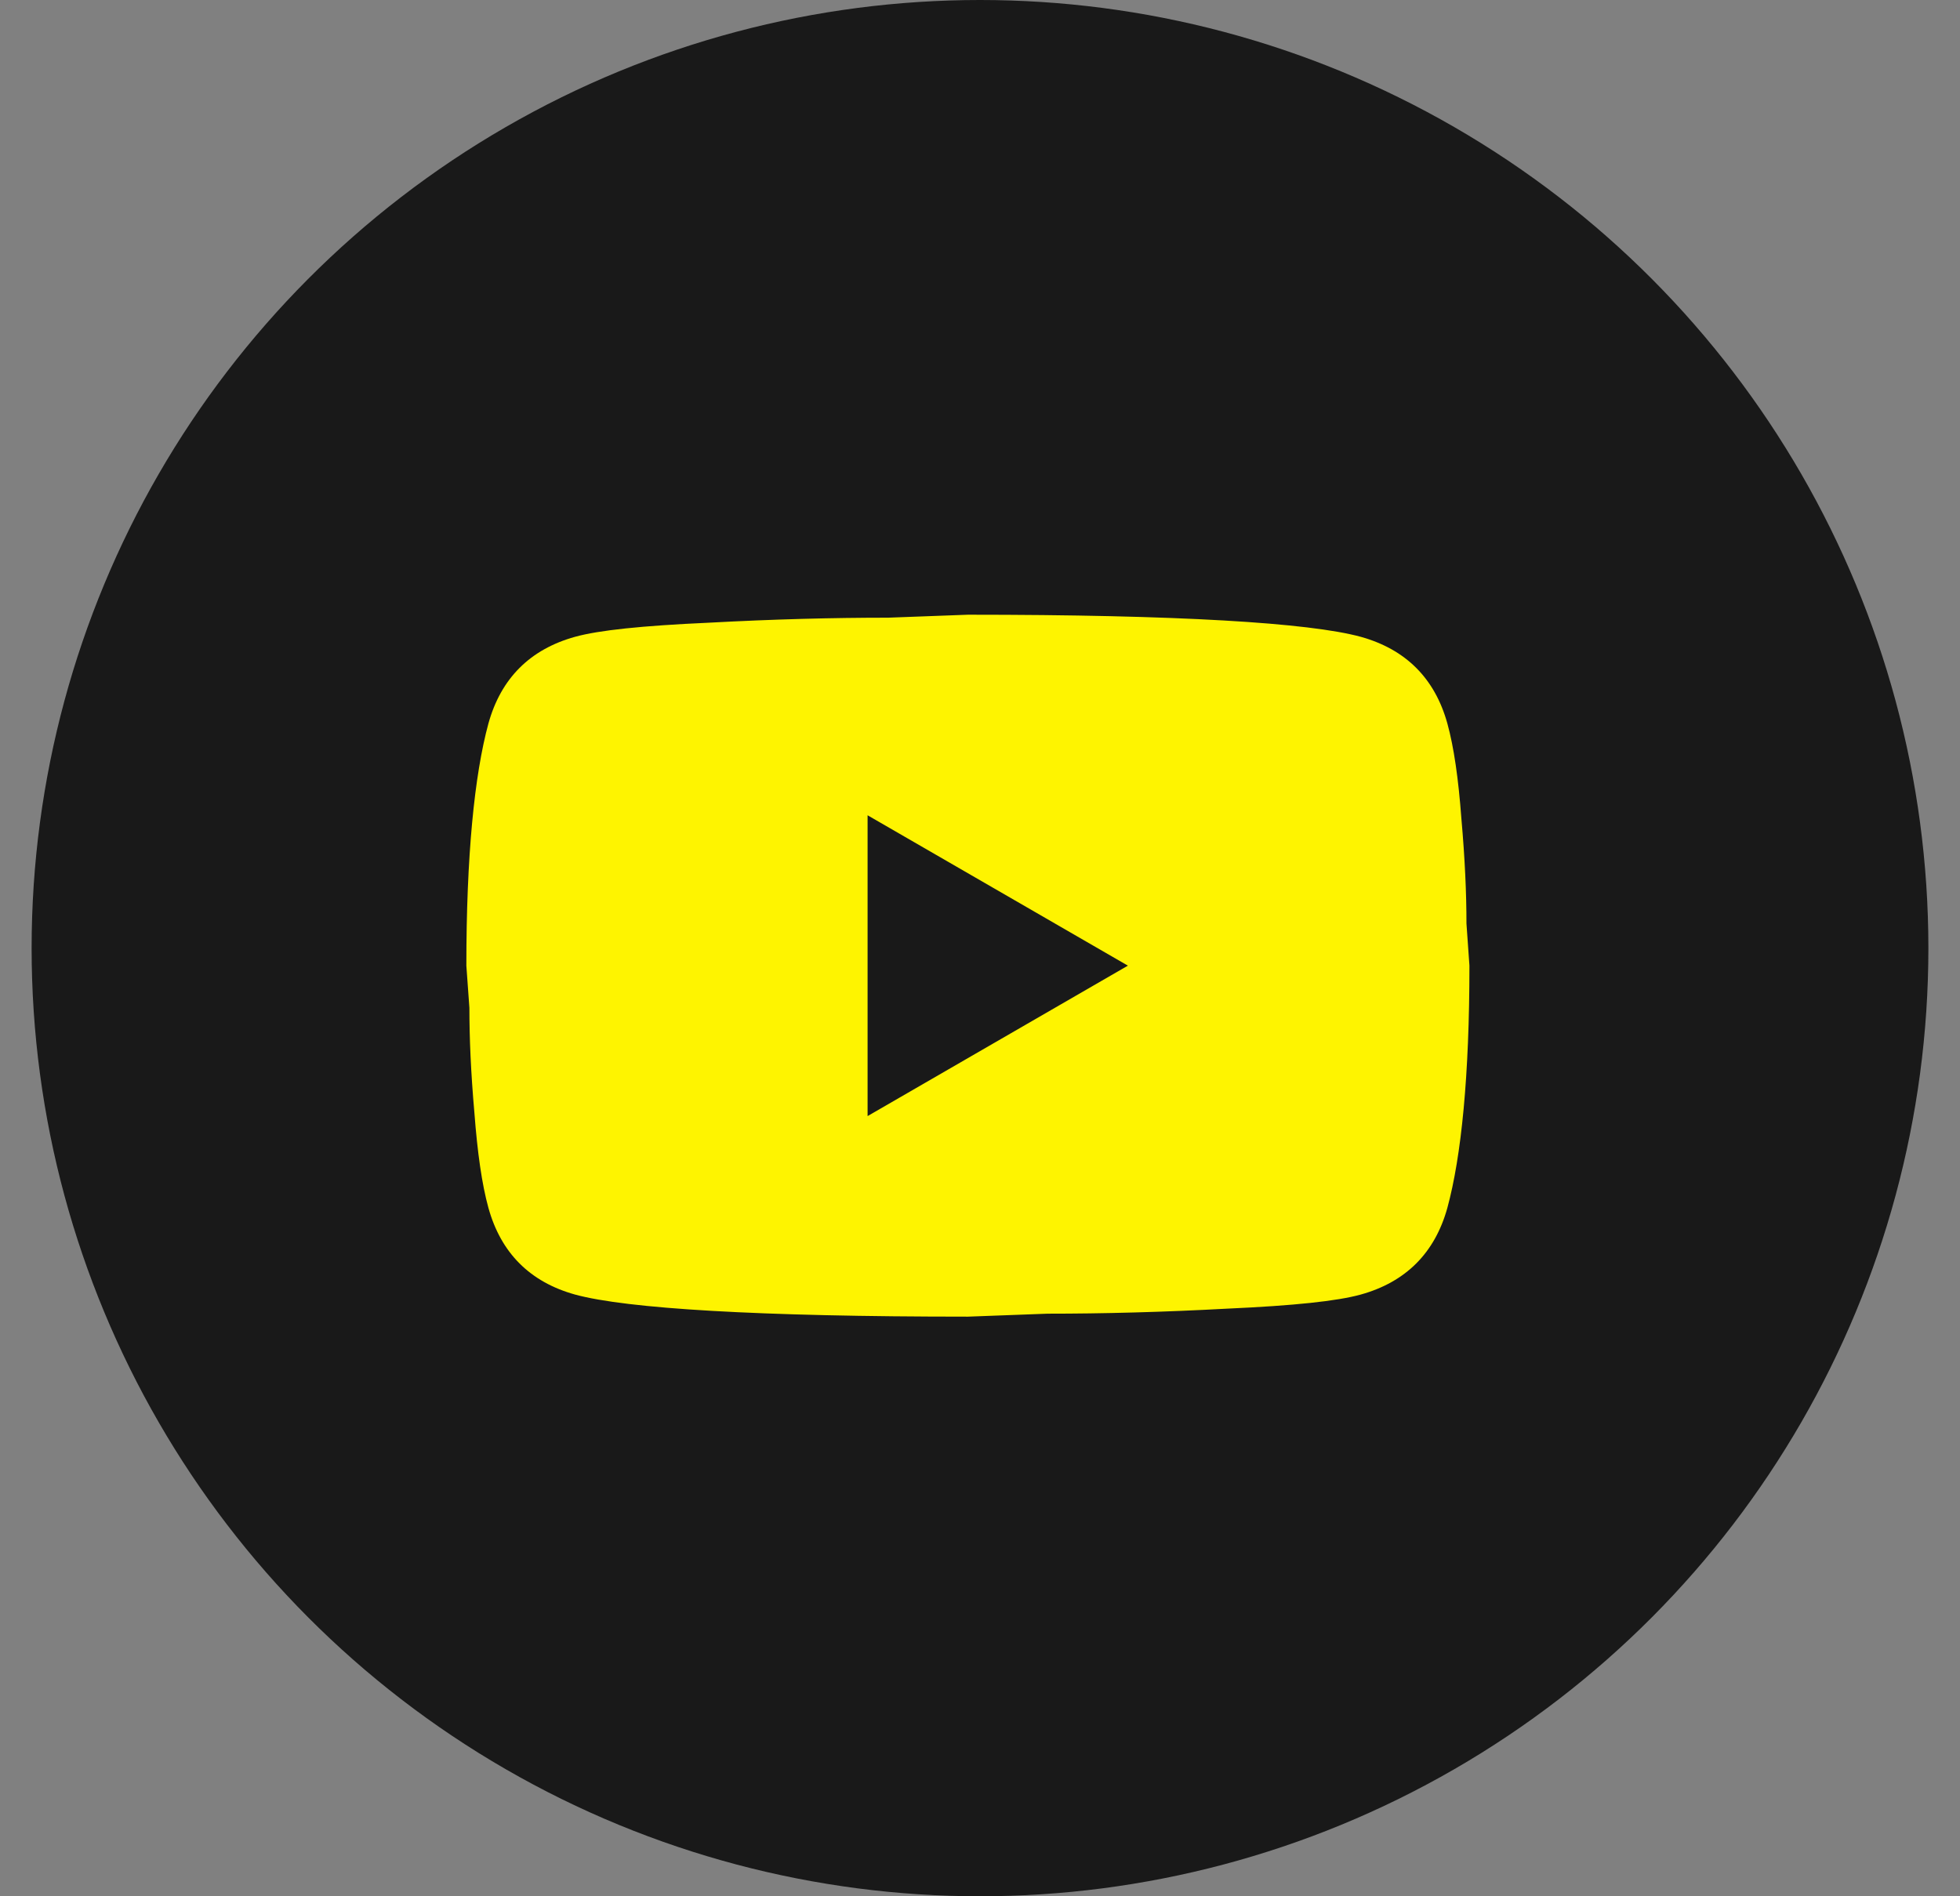
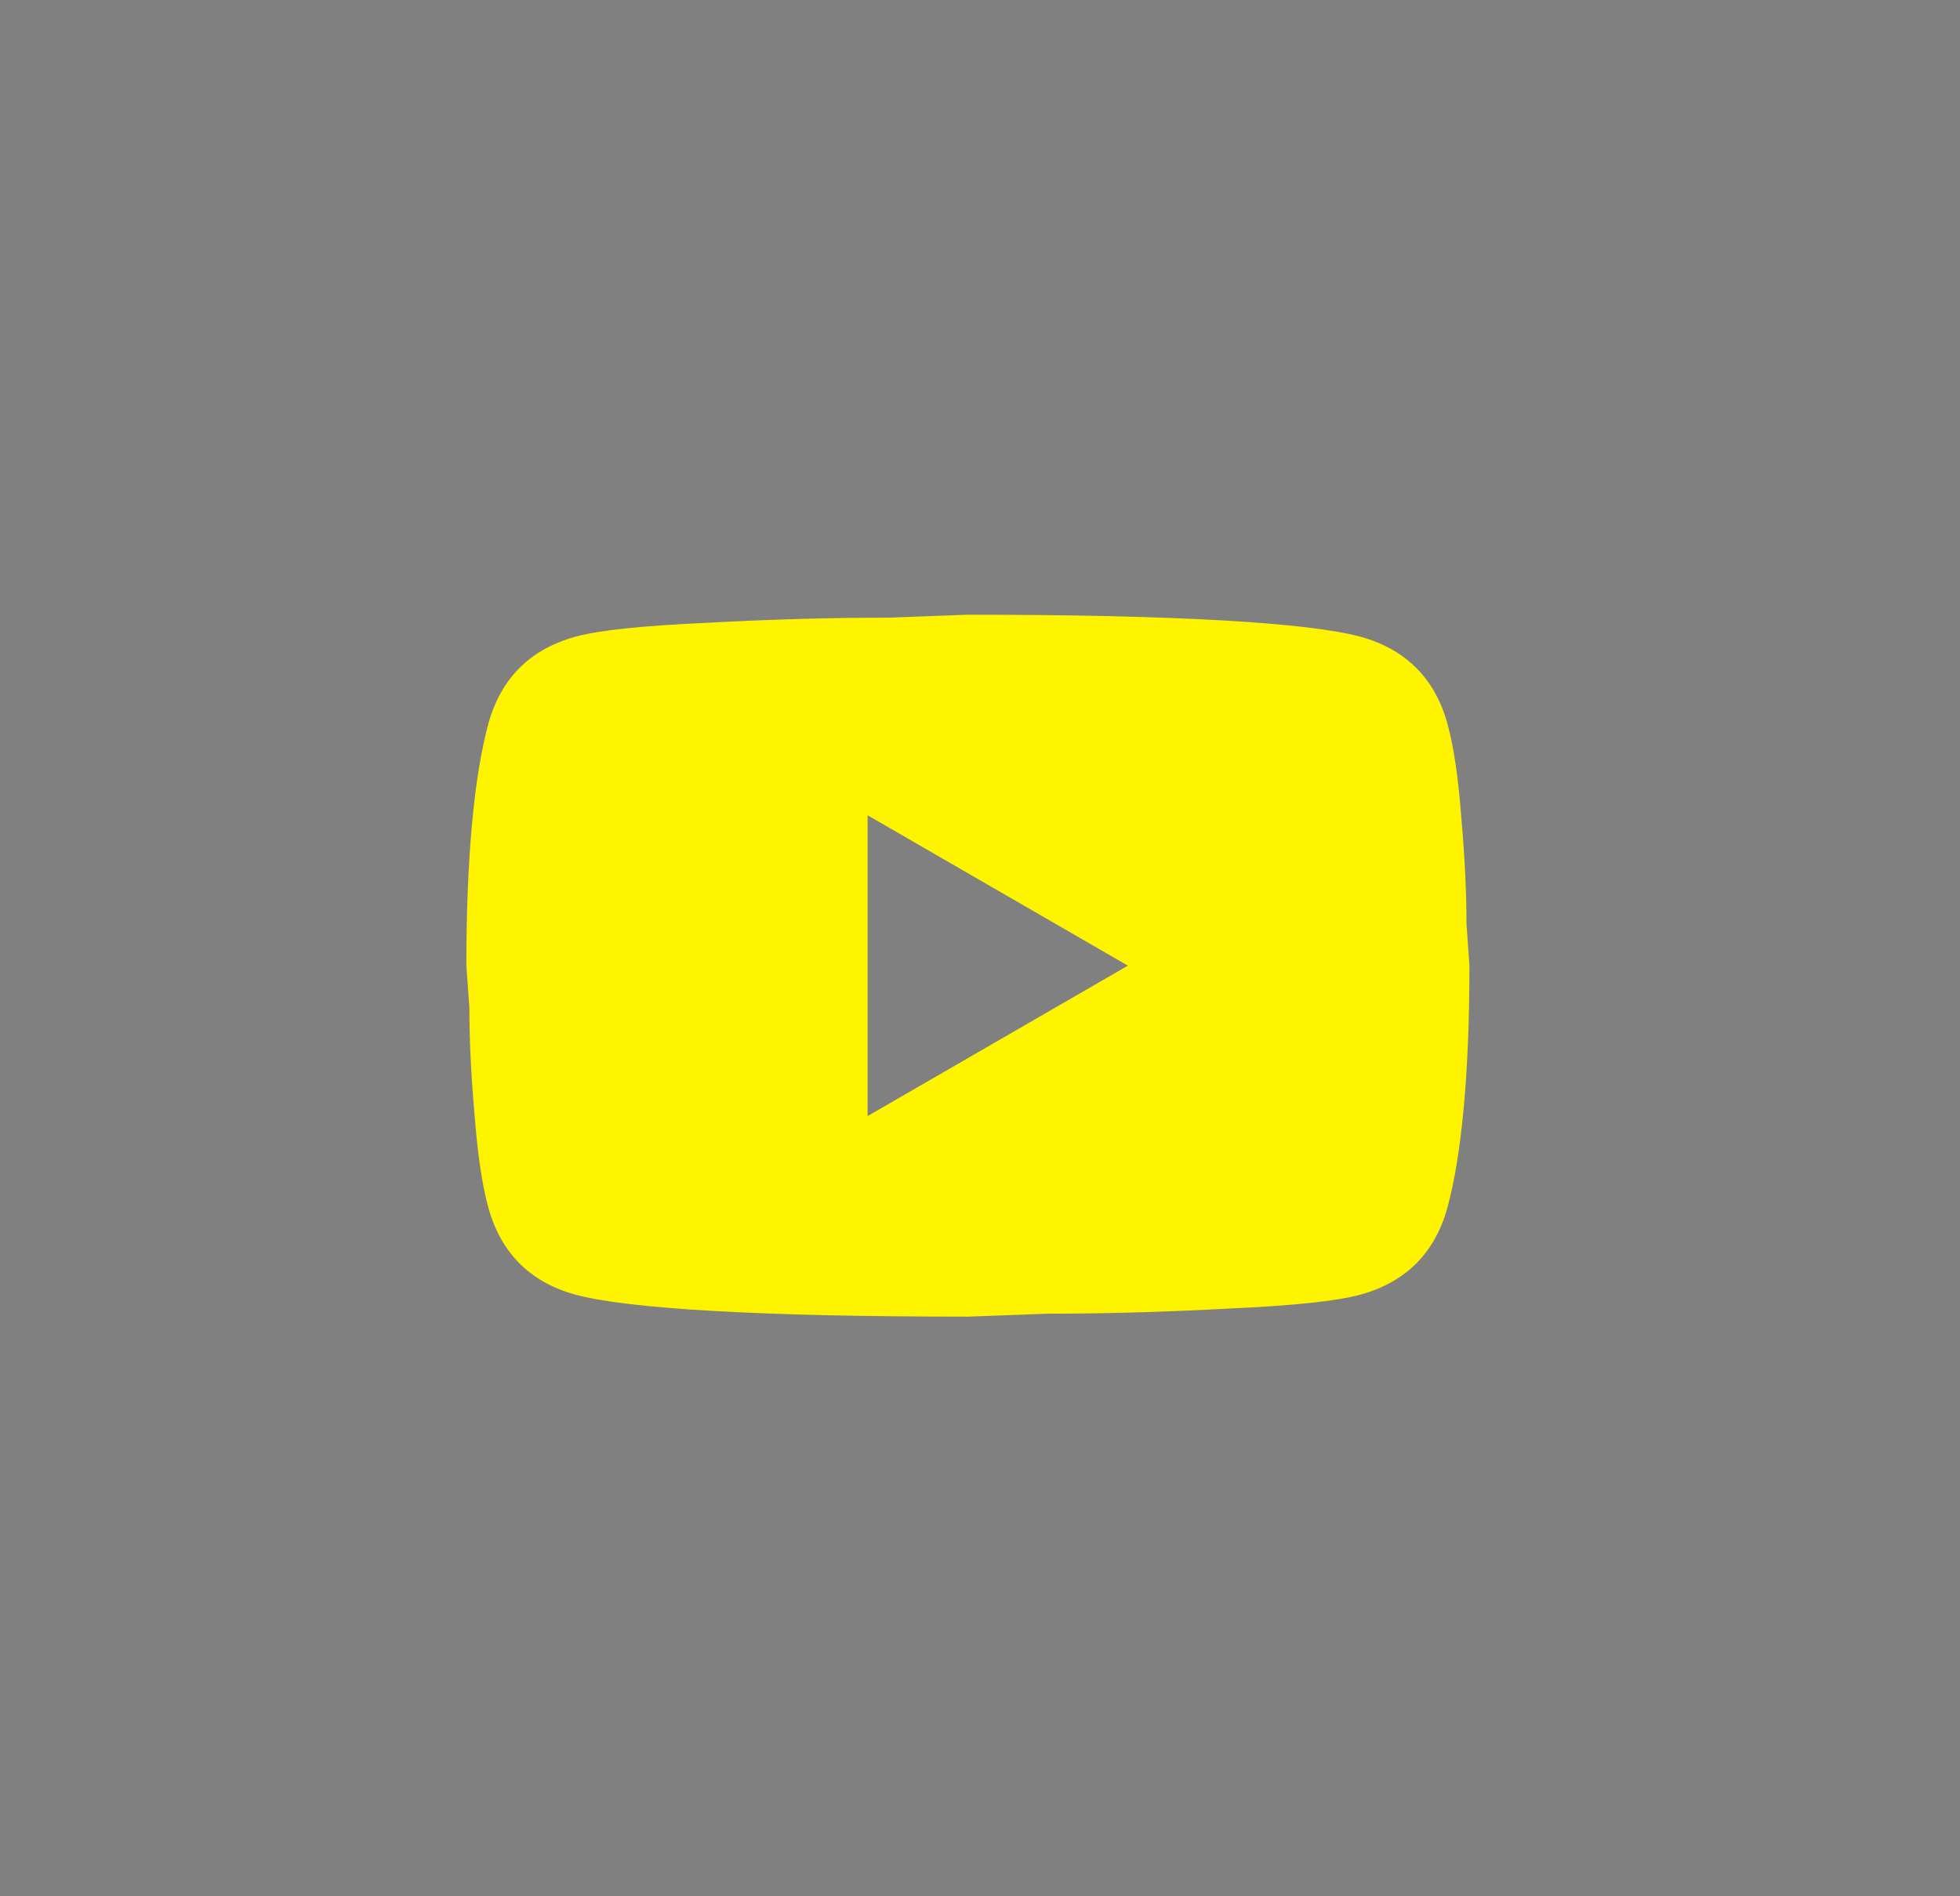
<svg xmlns="http://www.w3.org/2000/svg" width="31" height="30" viewBox="0 0 31 30" fill="none">
  <rect x="0" y="0" width="31" height="30" fill="#808080" stroke="none" />
-   <circle cx="15.5" cy="15" r="15" fill="#191919" />
  <path d="M13.722 17.657L17.839 15.277L13.722 12.898V17.657ZM22.892 11.446C22.995 11.819 23.067 12.319 23.114 12.953C23.17 13.588 23.194 14.135 23.194 14.611L23.241 15.277C23.241 17.015 23.114 18.292 22.892 19.109C22.694 19.823 22.234 20.283 21.52 20.481C21.147 20.584 20.465 20.656 19.418 20.703C18.387 20.759 17.442 20.783 16.57 20.783L15.309 20.83C11.985 20.83 9.914 20.703 9.097 20.481C8.383 20.283 7.923 19.823 7.725 19.109C7.622 18.736 7.551 18.236 7.503 17.602C7.447 16.967 7.424 16.42 7.424 15.944L7.376 15.277C7.376 13.54 7.503 12.263 7.725 11.446C7.923 10.732 8.383 10.272 9.097 10.074C9.47 9.971 10.152 9.899 11.2 9.852C12.231 9.796 13.175 9.772 14.047 9.772L15.309 9.725C18.632 9.725 20.703 9.852 21.52 10.074C22.234 10.272 22.694 10.732 22.892 11.446Z" fill="#FEF400" />
</svg>